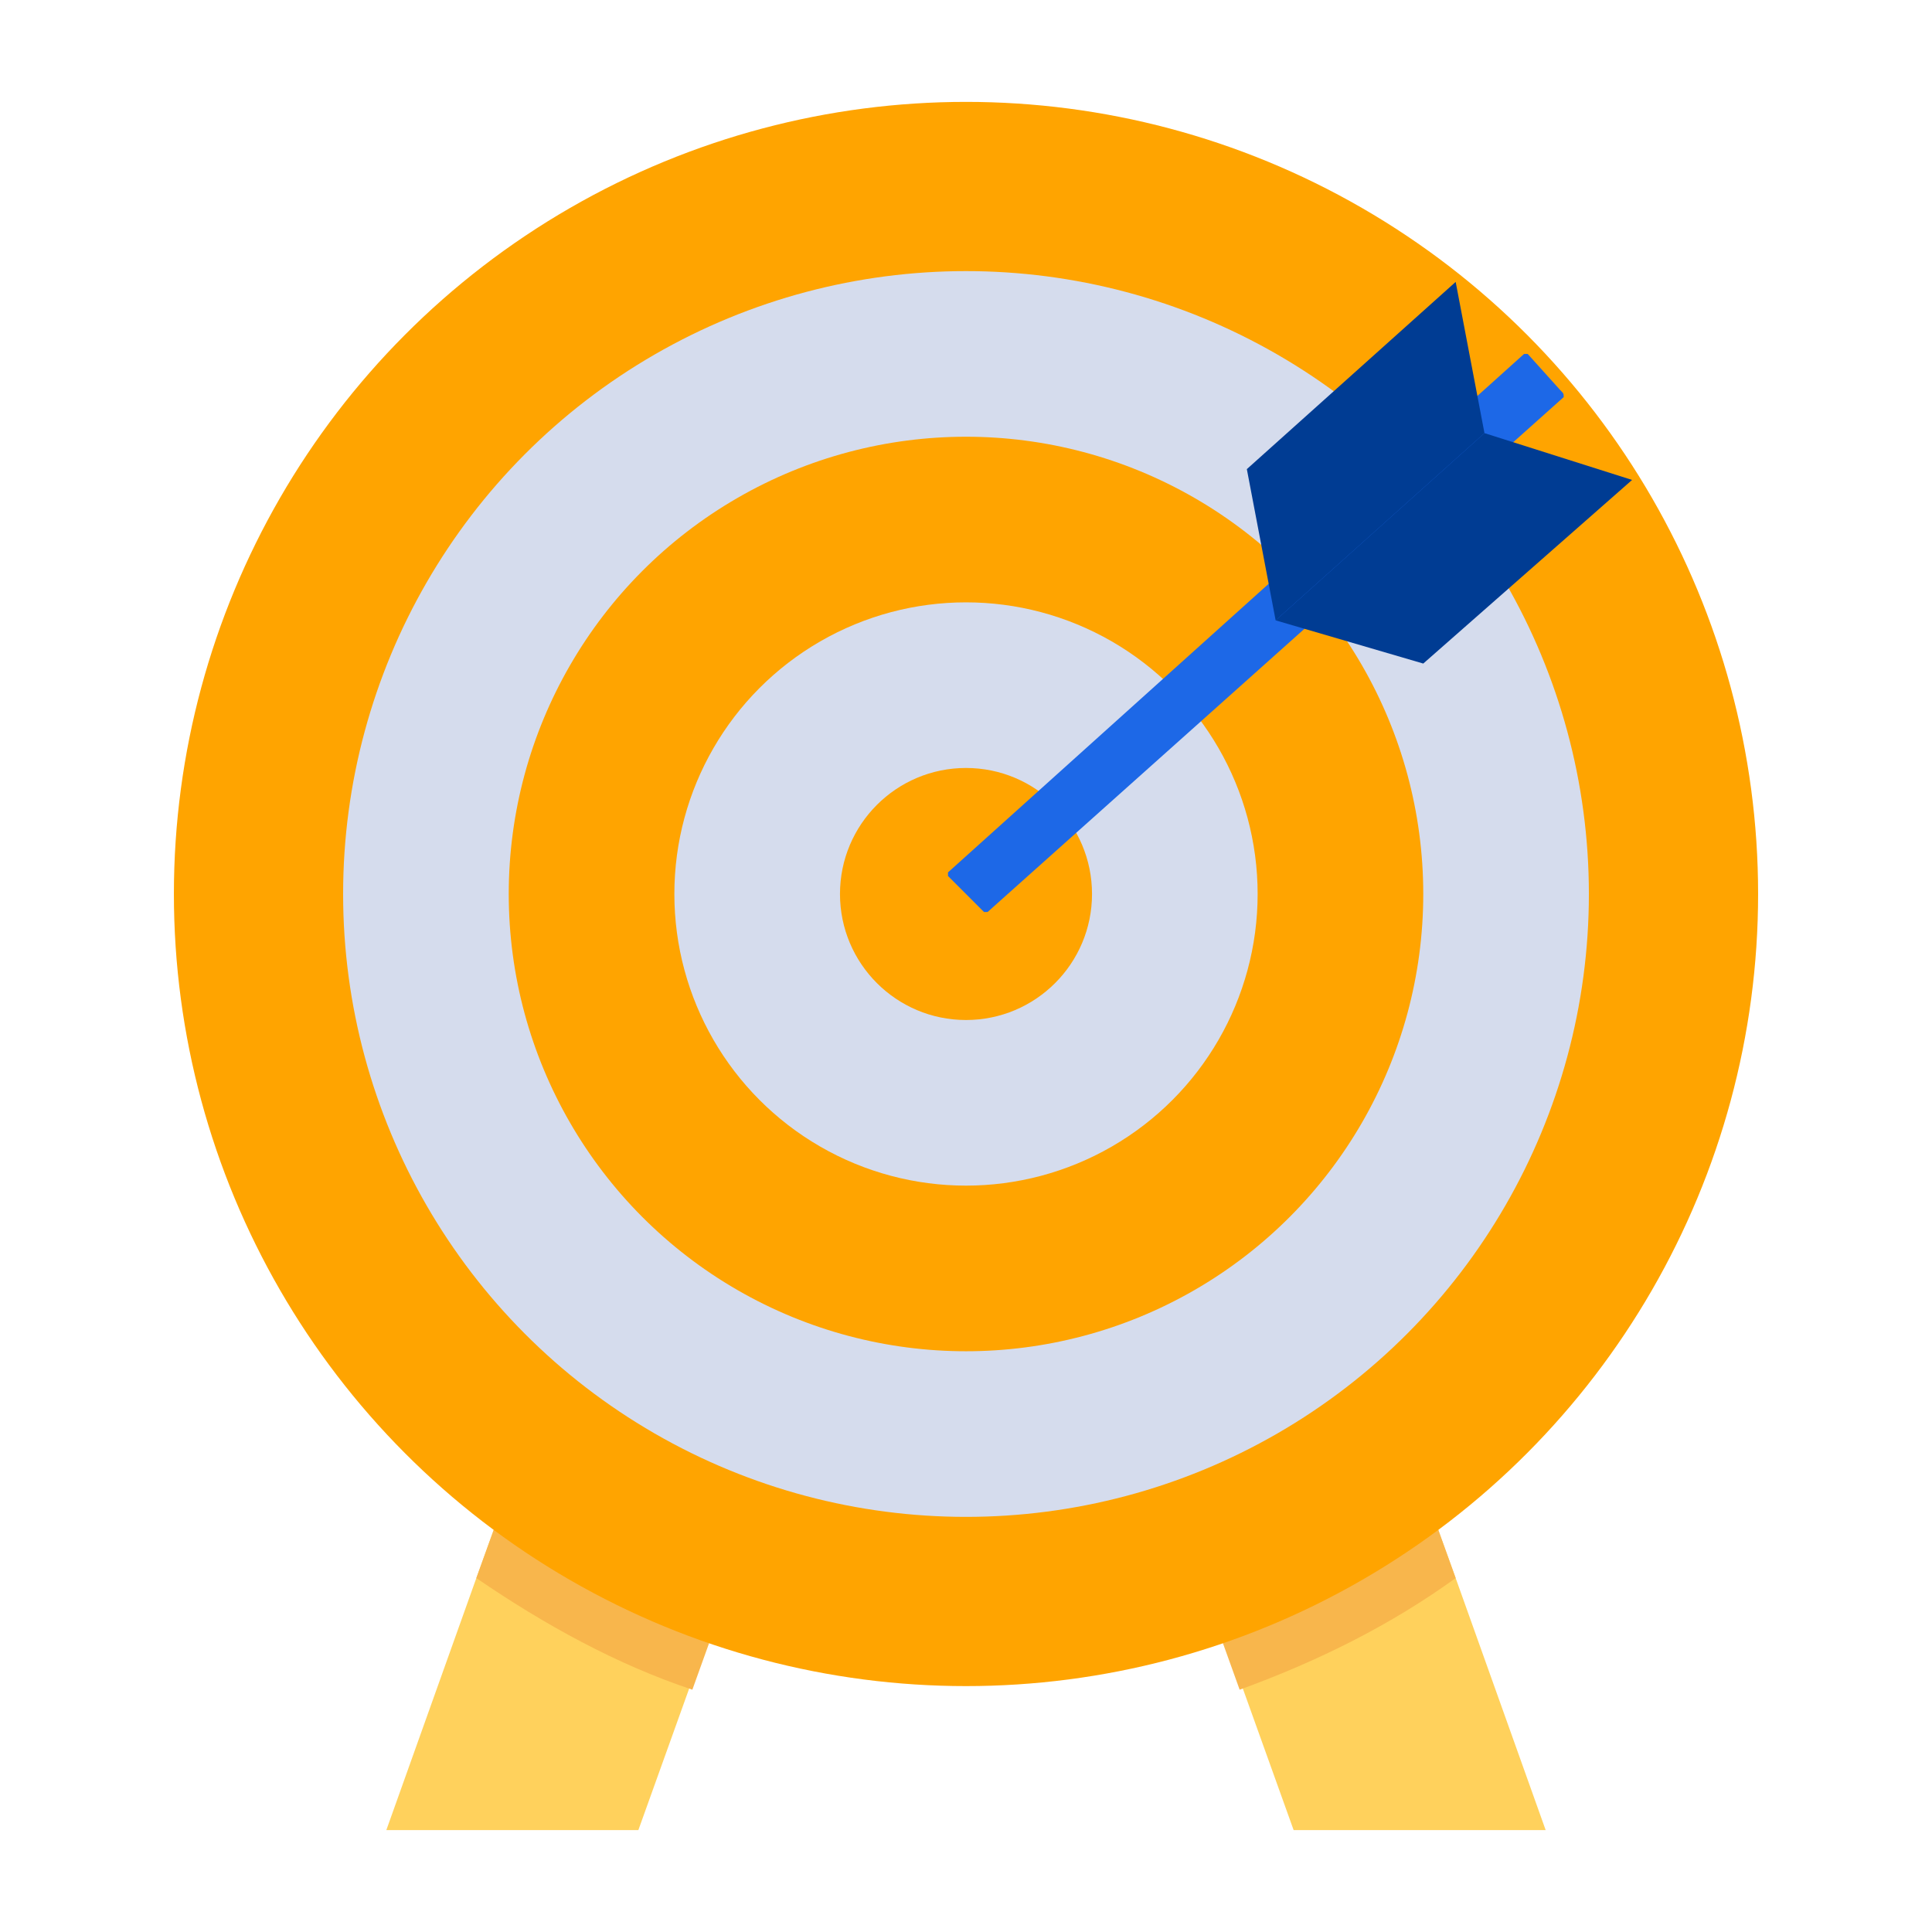
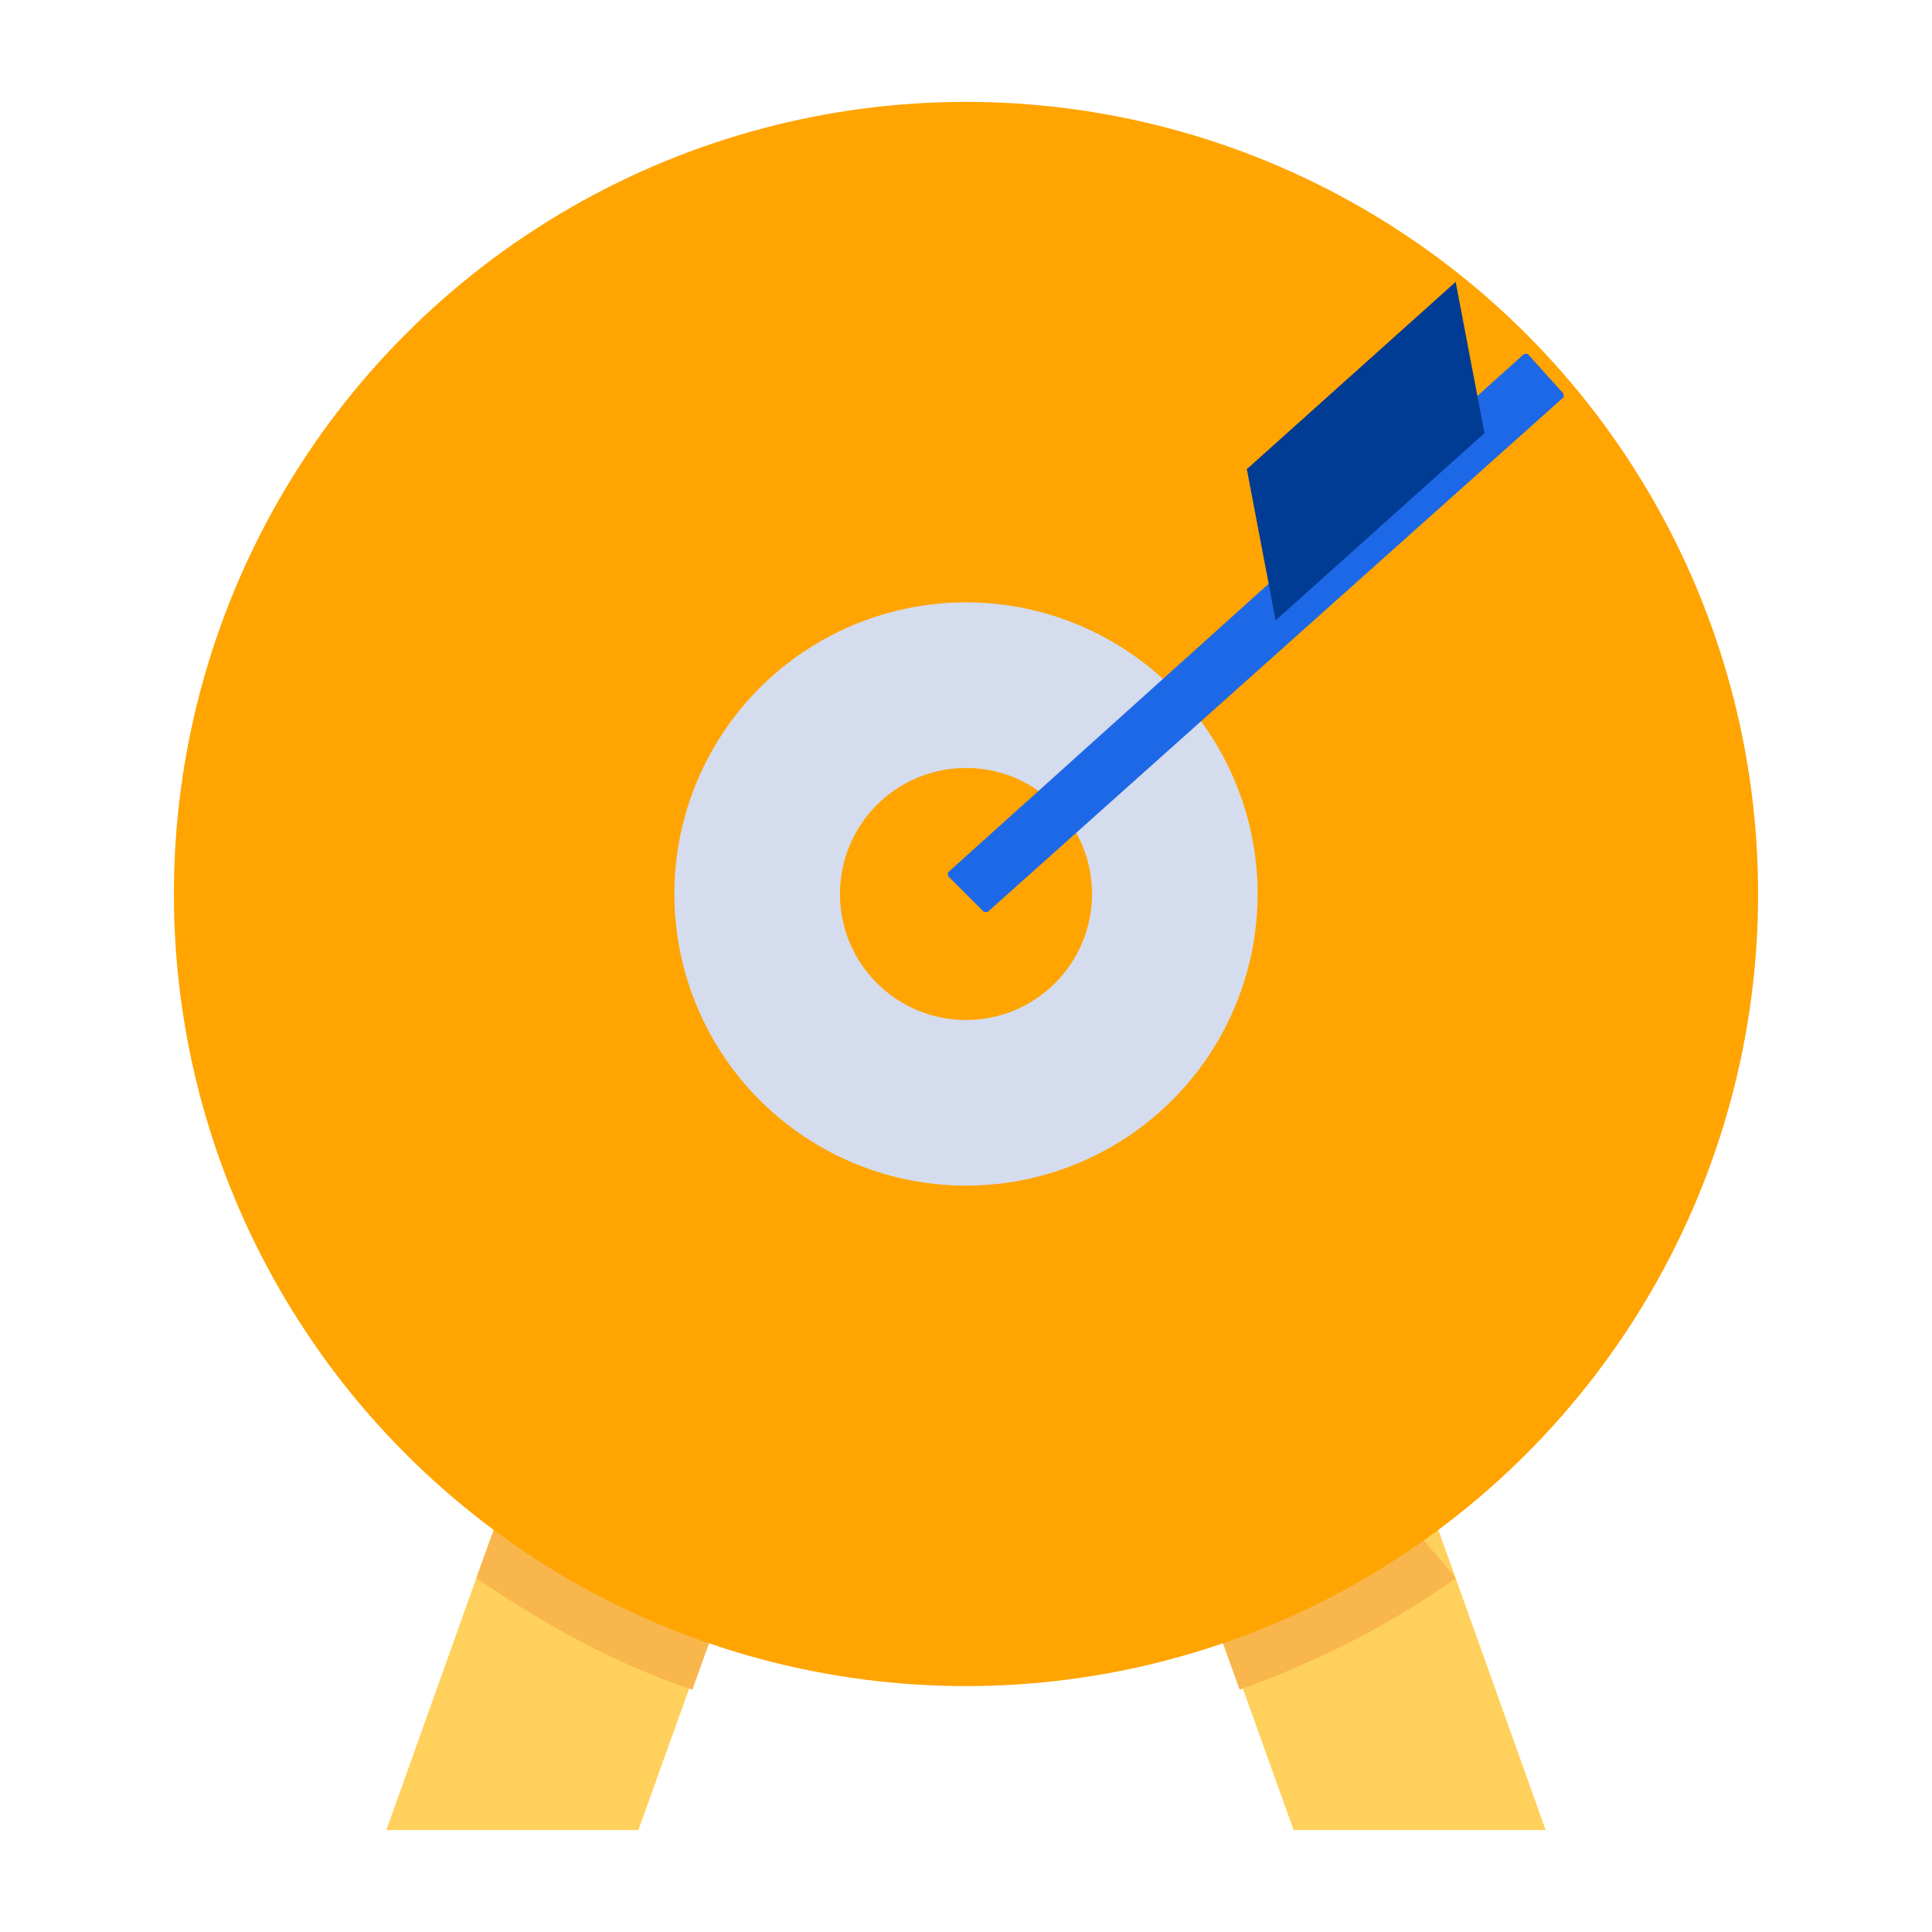
<svg xmlns="http://www.w3.org/2000/svg" id="Layer_1" x="0px" y="0px" viewBox="-49 141 512 512" style="enable-background:new -49 141 512 512;" xml:space="preserve">
  <g>
    <polygon style="fill:#FFD15C;" points="195.55,418.946 133.529,588.787 120.171,626 53.379,626 77.233,559.208 127.804,418.946    " />
    <polygon style="fill:#FFD15C;" points="360.621,626 293.829,626 280.471,588.787 218.45,418.946 286.196,418.946 336.767,559.208    " />
  </g>
  <g>
    <path style="fill:#F8B64C;" d="M127.804,418.946h67.746l-61.067,169.842c-20.037-6.679-39.121-17.175-57.25-29.579L127.804,418.946  z" />
-     <path style="fill:#F8B64C;" d="M336.767,559.208c-17.175,12.404-36.258,21.946-57.25,29.579L218.45,418.946h67.746L336.767,559.208  z" />
+     <path style="fill:#F8B64C;" d="M336.767,559.208c-17.175,12.404-36.258,21.946-57.25,29.579L218.45,418.946L336.767,559.208  z" />
  </g>
  <circle style="fill:#FFA400;" cx="207" cy="377.917" r="209.917" />
-   <circle style="fill:#D5DCED;" cx="207" cy="377.917" r="165.071" />
  <circle style="fill:#FFA400;" cx="207" cy="377.917" r="121.179" />
  <circle style="fill:#D5DCED;" cx="207" cy="377.917" r="77.287" />
  <circle style="fill:#FFA400;" cx="207" cy="377.917" r="33.396" />
  <path style="fill:#1D68E7;" d="M365.392,246.242L212.725,382.688h-0.954l-9.542-9.542v-0.954l152.667-137.4h0.954l8.588,9.542 C365.392,245.288,365.392,245.288,365.392,246.242z" />
  <g>
    <polygon style="fill:#003C93;" points="344.4,255.783 289.058,305.4 281.425,265.325 336.767,215.708  " />
-     <polygon style="fill:#003C93;" points="328.179,316.85 383.521,268.188 344.4,255.783 289.058,305.4  " />
  </g>
</svg>